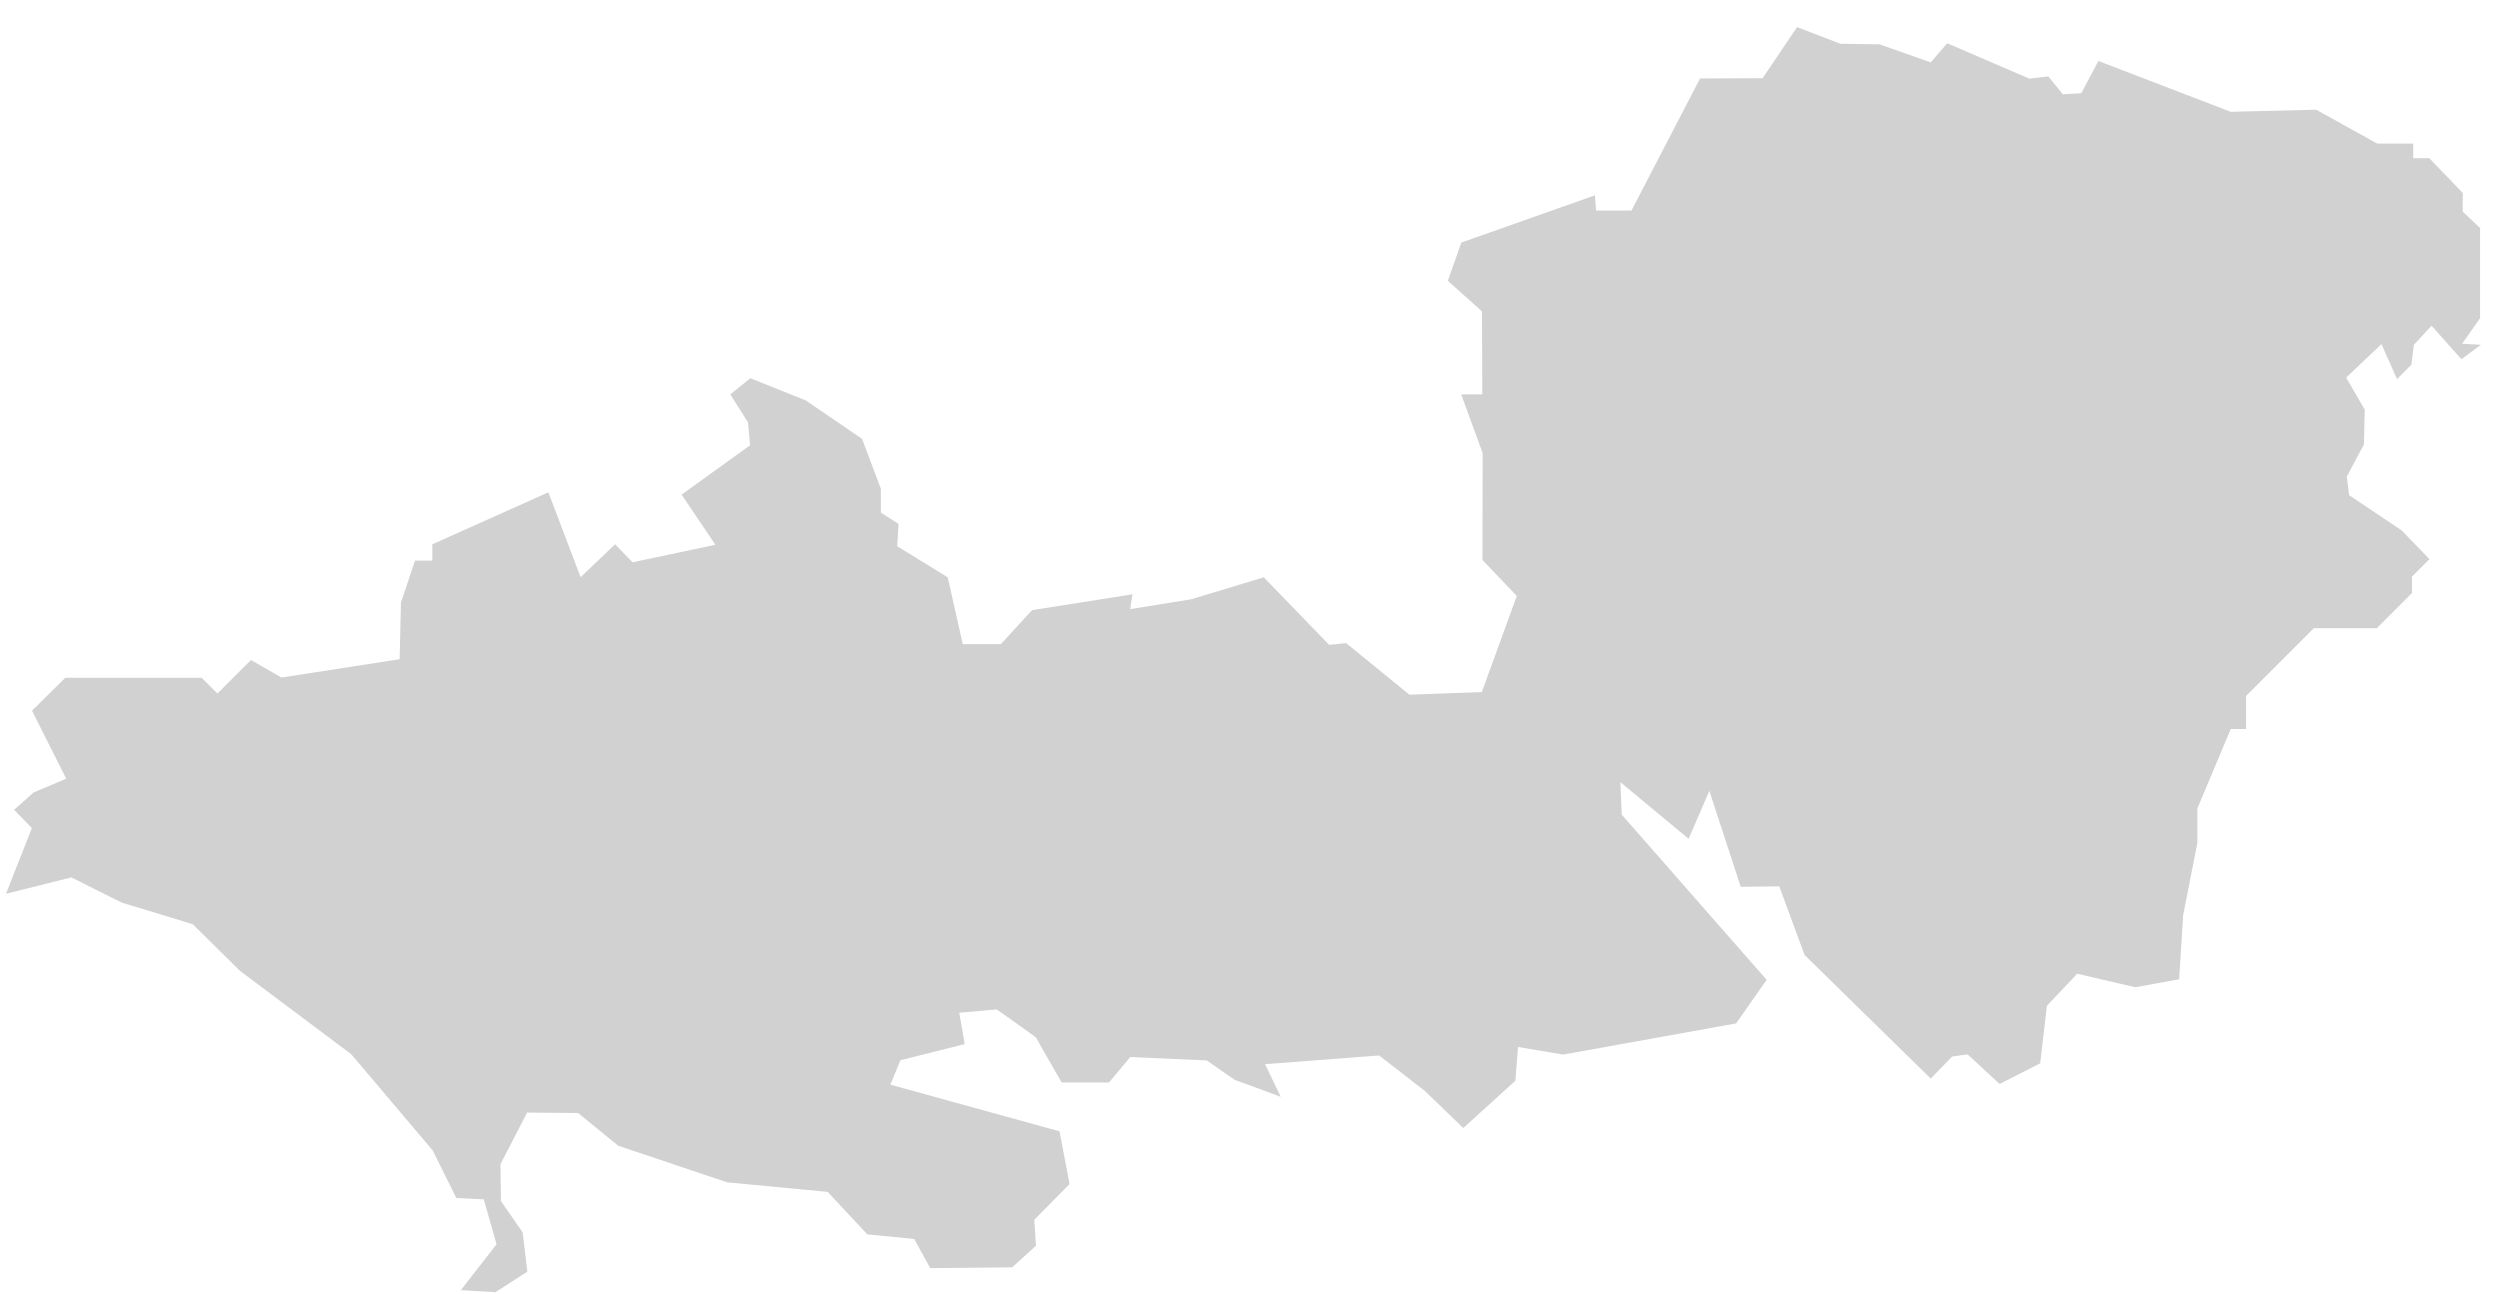
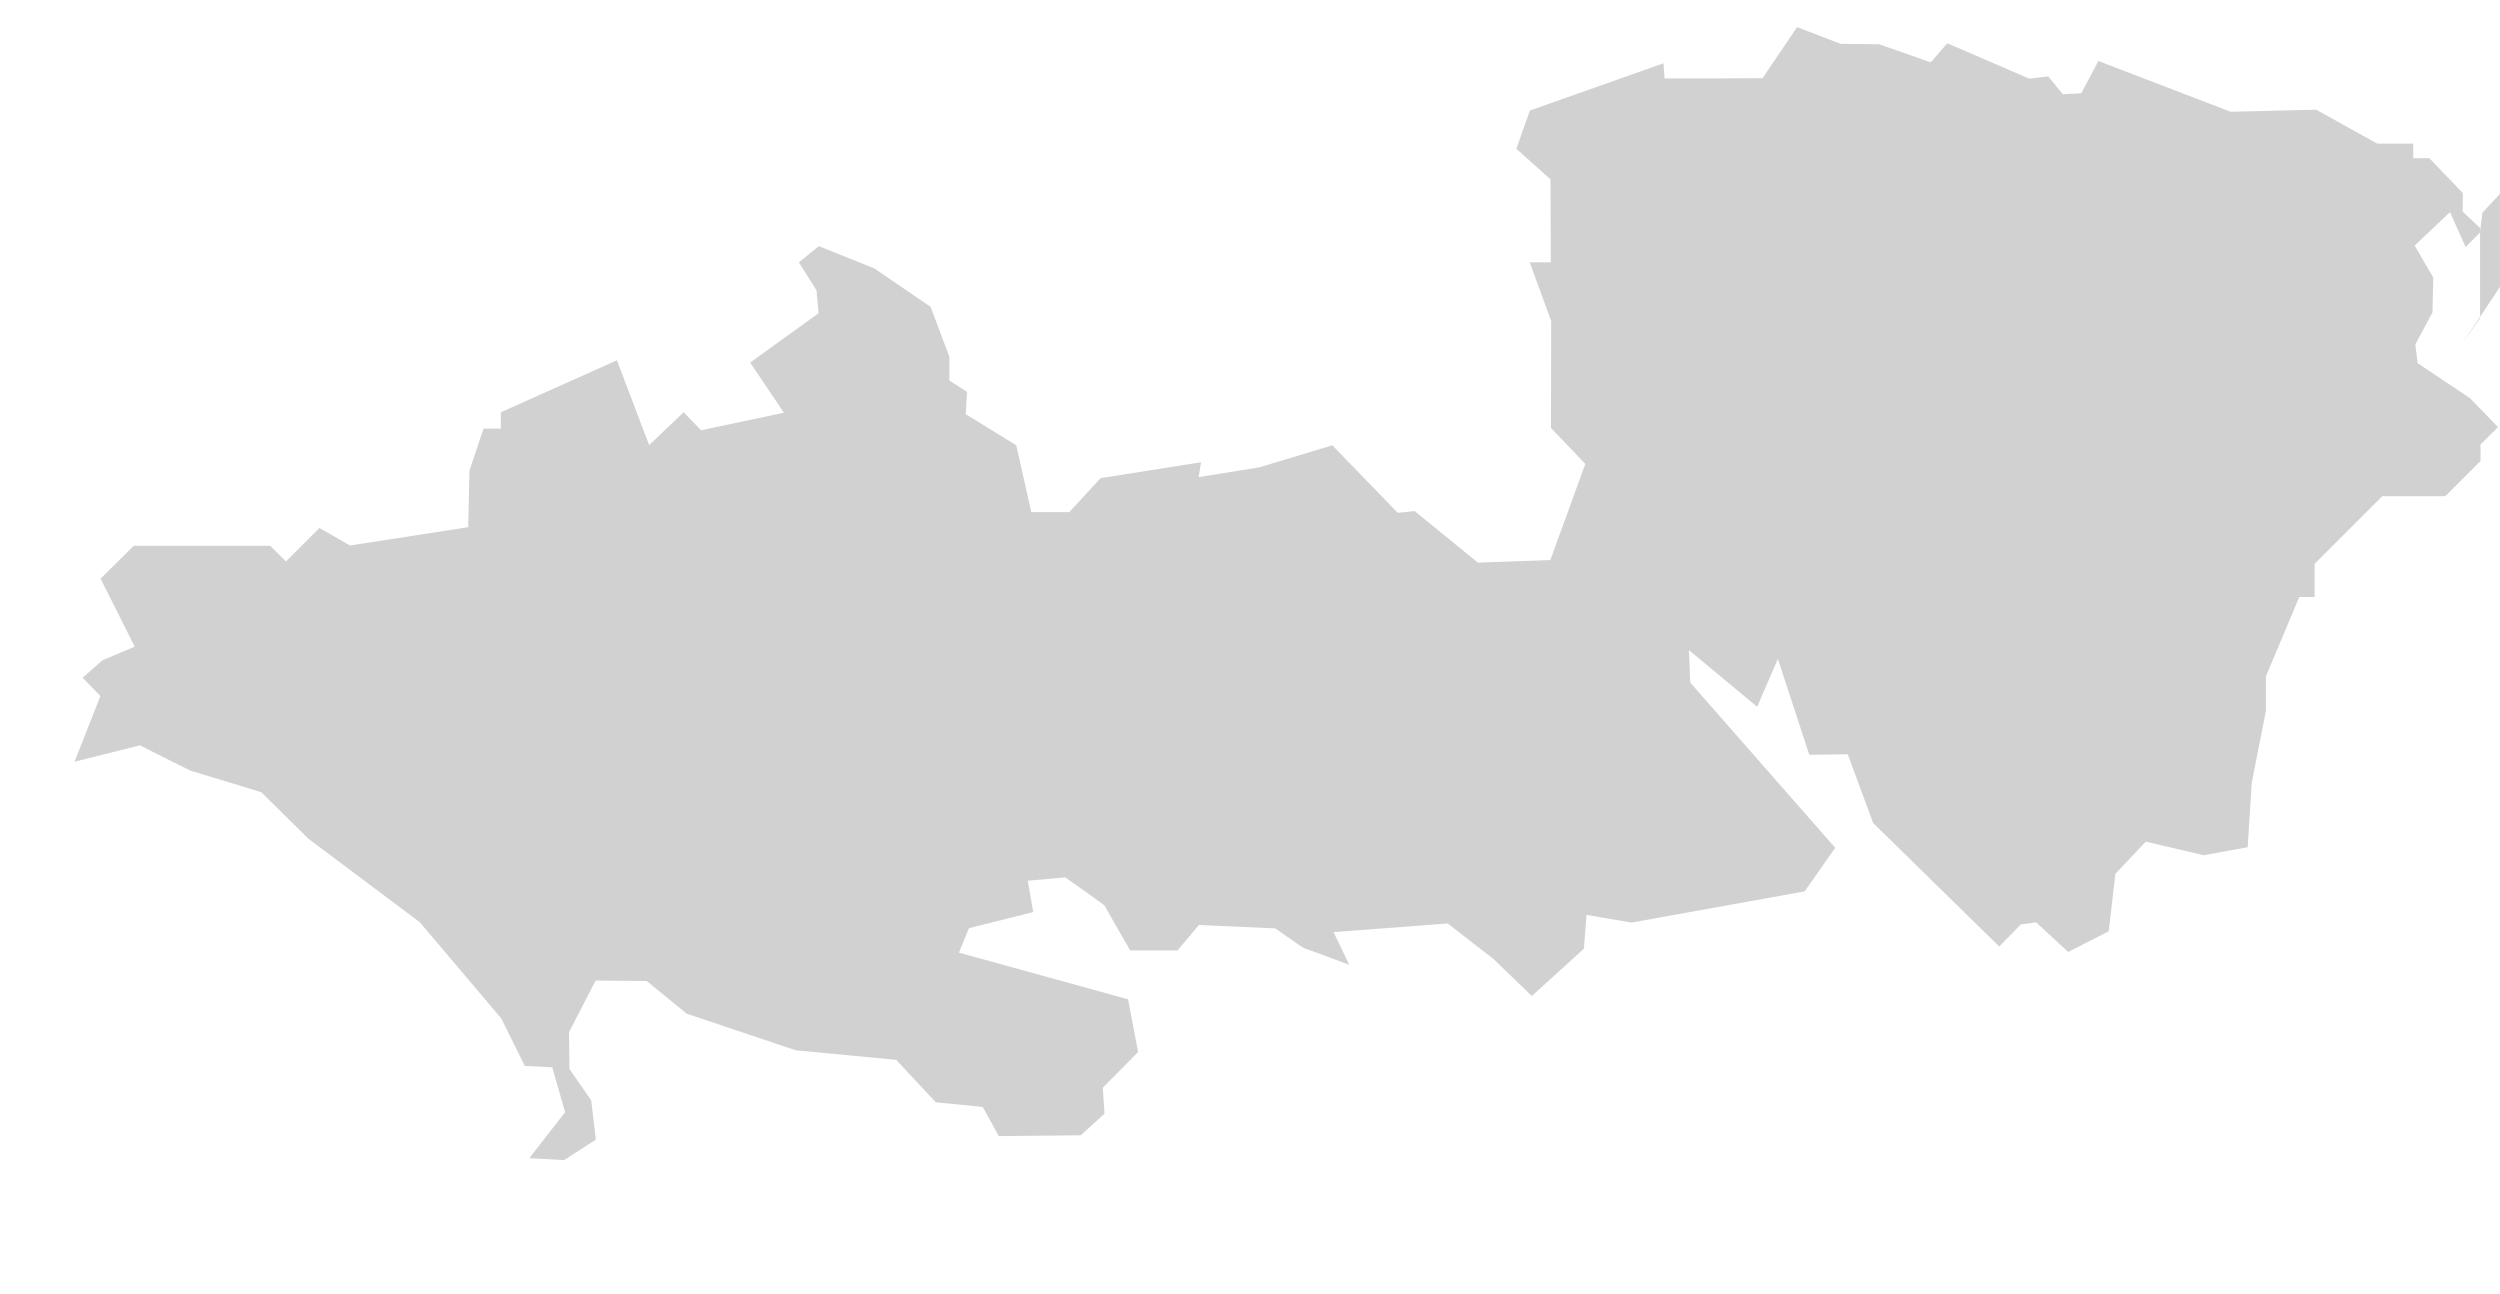
<svg xmlns="http://www.w3.org/2000/svg" id="SVGDoc" width="85px" height="44px" version="1.1" viewBox="0 0 85 44" aria-hidden="true" style="fill:url(#CerosGradient_id6aae18a49);">
  <defs>
    <linearGradient class="cerosgradient" data-cerosgradient="true" id="CerosGradient_id6aae18a49" gradientUnits="userSpaceOnUse" x1="50%" y1="100%" x2="50%" y2="0%">
      <stop offset="0%" stop-color="#D1D1D1" />
      <stop offset="100%" stop-color="#D1D1D1" />
    </linearGradient>
    <linearGradient />
  </defs>
  <g>
    <g>
-       <path d="M83.712,11.688v0l0.61,-0.87v0v-3.067v0l-0.592,-0.557v0l0.007,-0.63v0l-0.516,-0.537v0h-0.002v0l-0.622,-0.649v0h-0.548v0v-0.496v0h-1.223v0l-2.076,-1.152v0l-2.907,0.071v0l-4.498,-1.727v0l-0.583,1.097v0l-0.626,0.034v0l-0.496,-0.608v0l-0.641,0.078v0l-2.793,-1.204v0l-0.561,0.649v0l-1.744,-0.613v0l-1.327,-0.018v0l-1.474,-0.567v0l-1.161,1.719v0l-0.013,0.018v0l-2.125,0.009v0l-2.33,4.489v0h-1.205v0l-0.039,-0.516v0l-4.541,1.606v0l-0.46,1.3v0l1.161,1.04v0l0.011,2.822v0h-0.717v0l0.729,1.996v0l-0.007,3.635v0l1.168,1.222v0l-1.189,3.268v0l-2.462,0.089v0l-2.151,-1.752v0l-0.578,0.057v0l-2.223,-2.296v0c0,0 -2.467,0.751 -2.485,0.751c-0.016,0 -2.002,0.323 -2.058,0.332l0.08,-0.505v0l-3.415,0.539v0l-1.062,1.156v0h-1.294v0l-0.511,-2.273v0l-1.718,-1.056v0l0.045,-0.761v0l-0.601,-0.382v0v-0.813v0l-0.639,-1.695v0l-1.911,-1.305v0l-1.896,-0.761v0v0.01v0l-0.672,0.544v0l0.601,0.952v0l0.071,0.777v0l-2.328,1.679v0l1.149,1.705v0l-2.817,0.596v0l-0.594,-0.612v0l-1.172,1.117v0l-1.096,-2.884v0l-3.946,1.767v0v0.555v0h-0.588v0l-0.479,1.428v0l-0.044,1.924v0l-4.018,0.623v0l-1.038,-0.596v0l-1.14,1.14v0l-0.534,-0.534v0h-4.639v0l-1.13,1.117v0l1.162,2.312v0l-1.107,0.468v0l-0.665,0.59v0l0.605,0.621v0l-0.88,2.234v0l2.223,-0.557v0c0,0 1.719,0.868 1.741,0.868c0.023,0 2.386,0.725 2.386,0.725v0l1.608,1.587v0l3.779,2.831v0l2.772,3.274v0l0.801,1.616v0l0.933,0.045v0l0.436,1.526v0l-1.215,1.563v0l1.179,0.068v0l1.082,-0.698v0l-0.157,-1.333v0l-0.74,-1.067v0l-0.016,-1.252v0l0.906,-1.757v0l1.734,0.016v0l1.362,1.111v0l0.195,0.066v0l3.511,1.179v0l3.416,0.325v0l1.348,1.444v0l1.594,0.157v0l0.547,0.992v0l2.787,-0.028v0l0.807,-0.735v0l-0.058,-0.882v0l1.2,-1.214v0l-0.341,-1.793v0l-5.75,-1.586v0l0.34,-0.831v0l2.186,-0.548v0l-0.185,-1.067v0l0.739,-0.065v0l0.536,-0.047v0c0,0 1.341,0.943 1.341,0.964c0,0.023 0.867,1.519 0.867,1.519v0h1.608v0l0.726,-0.866v0l0.142,0.007v0l2.459,0.11v0c0,0 0.941,0.667 0.963,0.667c0.023,0 1.549,0.571 1.549,0.571v0l-0.534,-1.111v0l2.812,-0.214v0v0v0l1.068,-0.082v0l1.556,1.208v0l1.305,1.259v0l1.771,-1.608v0l0.089,-1.148v0l1.533,0.259v0l5.883,-1.06v0l1.039,-1.481v0l-4.928,-5.618v0l-0.045,-1.085v0v-0.018v0l2.319,1.926v0l0.705,-1.63v0l0.686,2.096v0l0.381,1.165v0l1.31,-0.016v0l0.861,2.335v0l2.152,2.108v0l2.137,2.093v0l0.728,-0.749v0l0.524,-0.073v0l0.209,0.192v0l0.882,0.815v0l1.378,-0.703v0l0.229,-1.956v0l1.03,-1.09v0l1.972,0.459v0l1.494,-0.271v0l0.119,-1.901v0l0.018,-0.284v0l0.482,-2.446v0v-1.177v0l1.136,-2.701v0h0.521v0v-1.124v0l2.302,-2.303v0h2.142v0l1.197,-1.197v0v-0.56v0l0.594,-0.592v0l-0.948,-0.979v0l-1.785,-1.196v0l-0.077,-0.637v0l0.582,-1.087v0l0.027,-1.184v0l-0.632,-1.09v0l1.201,-1.137v0l0.53,1.19v0l0.489,-0.494v0l0.082,-0.671v0l0.602,-0.651v0l1.016,1.14v0l0.66,-0.492v0z" fill="#ffffff" fill-opacity="1" style="fill:url(#CerosGradient_id6aae18a49);" />
+       <path d="M83.712,11.688v0l0.61,-0.87v0v-3.067v0l-0.592,-0.557v0l0.007,-0.63v0l-0.516,-0.537v0h-0.002v0l-0.622,-0.649v0h-0.548v0v-0.496v0h-1.223v0l-2.076,-1.152v0l-2.907,0.071v0l-4.498,-1.727v0l-0.583,1.097v0l-0.626,0.034v0l-0.496,-0.608v0l-0.641,0.078v0l-2.793,-1.204v0l-0.561,0.649v0l-1.744,-0.613v0l-1.327,-0.018v0l-1.474,-0.567v0l-1.161,1.719v0l-0.013,0.018v0l-2.125,0.009v0v0h-1.205v0l-0.039,-0.516v0l-4.541,1.606v0l-0.46,1.3v0l1.161,1.04v0l0.011,2.822v0h-0.717v0l0.729,1.996v0l-0.007,3.635v0l1.168,1.222v0l-1.189,3.268v0l-2.462,0.089v0l-2.151,-1.752v0l-0.578,0.057v0l-2.223,-2.296v0c0,0 -2.467,0.751 -2.485,0.751c-0.016,0 -2.002,0.323 -2.058,0.332l0.08,-0.505v0l-3.415,0.539v0l-1.062,1.156v0h-1.294v0l-0.511,-2.273v0l-1.718,-1.056v0l0.045,-0.761v0l-0.601,-0.382v0v-0.813v0l-0.639,-1.695v0l-1.911,-1.305v0l-1.896,-0.761v0v0.01v0l-0.672,0.544v0l0.601,0.952v0l0.071,0.777v0l-2.328,1.679v0l1.149,1.705v0l-2.817,0.596v0l-0.594,-0.612v0l-1.172,1.117v0l-1.096,-2.884v0l-3.946,1.767v0v0.555v0h-0.588v0l-0.479,1.428v0l-0.044,1.924v0l-4.018,0.623v0l-1.038,-0.596v0l-1.14,1.14v0l-0.534,-0.534v0h-4.639v0l-1.13,1.117v0l1.162,2.312v0l-1.107,0.468v0l-0.665,0.59v0l0.605,0.621v0l-0.88,2.234v0l2.223,-0.557v0c0,0 1.719,0.868 1.741,0.868c0.023,0 2.386,0.725 2.386,0.725v0l1.608,1.587v0l3.779,2.831v0l2.772,3.274v0l0.801,1.616v0l0.933,0.045v0l0.436,1.526v0l-1.215,1.563v0l1.179,0.068v0l1.082,-0.698v0l-0.157,-1.333v0l-0.74,-1.067v0l-0.016,-1.252v0l0.906,-1.757v0l1.734,0.016v0l1.362,1.111v0l0.195,0.066v0l3.511,1.179v0l3.416,0.325v0l1.348,1.444v0l1.594,0.157v0l0.547,0.992v0l2.787,-0.028v0l0.807,-0.735v0l-0.058,-0.882v0l1.2,-1.214v0l-0.341,-1.793v0l-5.75,-1.586v0l0.34,-0.831v0l2.186,-0.548v0l-0.185,-1.067v0l0.739,-0.065v0l0.536,-0.047v0c0,0 1.341,0.943 1.341,0.964c0,0.023 0.867,1.519 0.867,1.519v0h1.608v0l0.726,-0.866v0l0.142,0.007v0l2.459,0.11v0c0,0 0.941,0.667 0.963,0.667c0.023,0 1.549,0.571 1.549,0.571v0l-0.534,-1.111v0l2.812,-0.214v0v0v0l1.068,-0.082v0l1.556,1.208v0l1.305,1.259v0l1.771,-1.608v0l0.089,-1.148v0l1.533,0.259v0l5.883,-1.06v0l1.039,-1.481v0l-4.928,-5.618v0l-0.045,-1.085v0v-0.018v0l2.319,1.926v0l0.705,-1.63v0l0.686,2.096v0l0.381,1.165v0l1.31,-0.016v0l0.861,2.335v0l2.152,2.108v0l2.137,2.093v0l0.728,-0.749v0l0.524,-0.073v0l0.209,0.192v0l0.882,0.815v0l1.378,-0.703v0l0.229,-1.956v0l1.03,-1.09v0l1.972,0.459v0l1.494,-0.271v0l0.119,-1.901v0l0.018,-0.284v0l0.482,-2.446v0v-1.177v0l1.136,-2.701v0h0.521v0v-1.124v0l2.302,-2.303v0h2.142v0l1.197,-1.197v0v-0.56v0l0.594,-0.592v0l-0.948,-0.979v0l-1.785,-1.196v0l-0.077,-0.637v0l0.582,-1.087v0l0.027,-1.184v0l-0.632,-1.09v0l1.201,-1.137v0l0.53,1.19v0l0.489,-0.494v0l0.082,-0.671v0l0.602,-0.651v0l1.016,1.14v0l0.66,-0.492v0z" fill="#ffffff" fill-opacity="1" style="fill:url(#CerosGradient_id6aae18a49);" />
    </g>
  </g>
</svg>